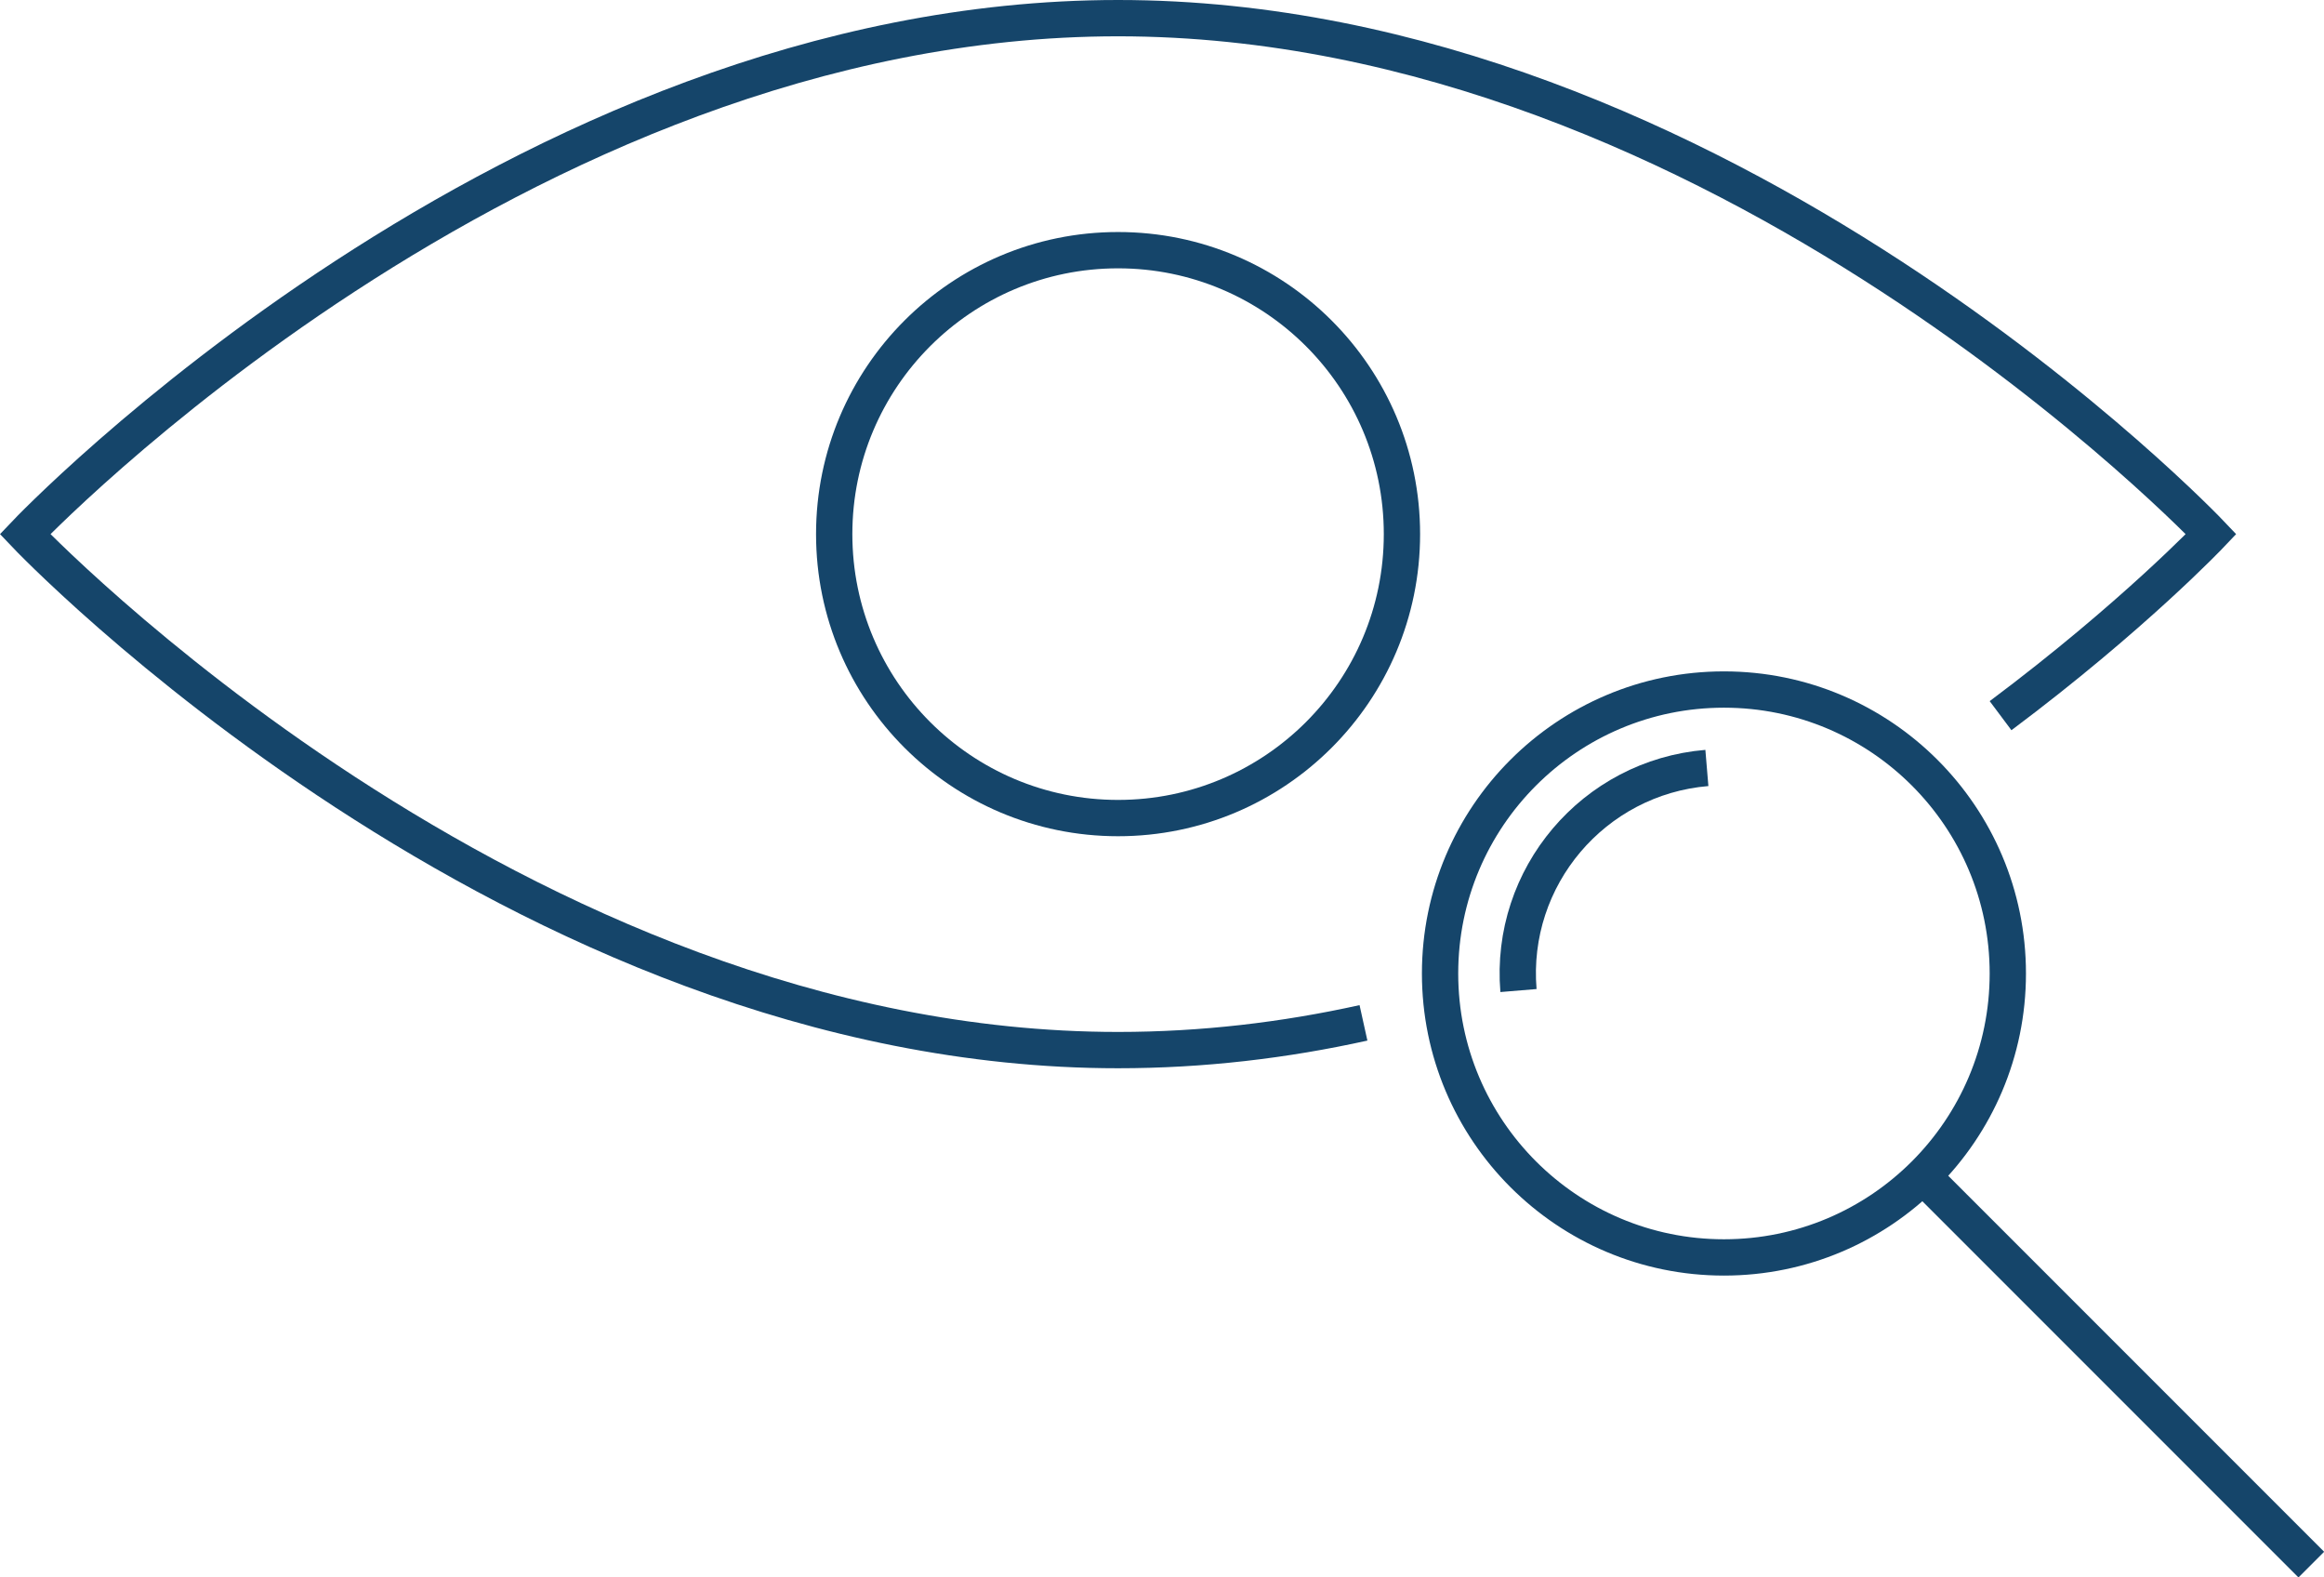
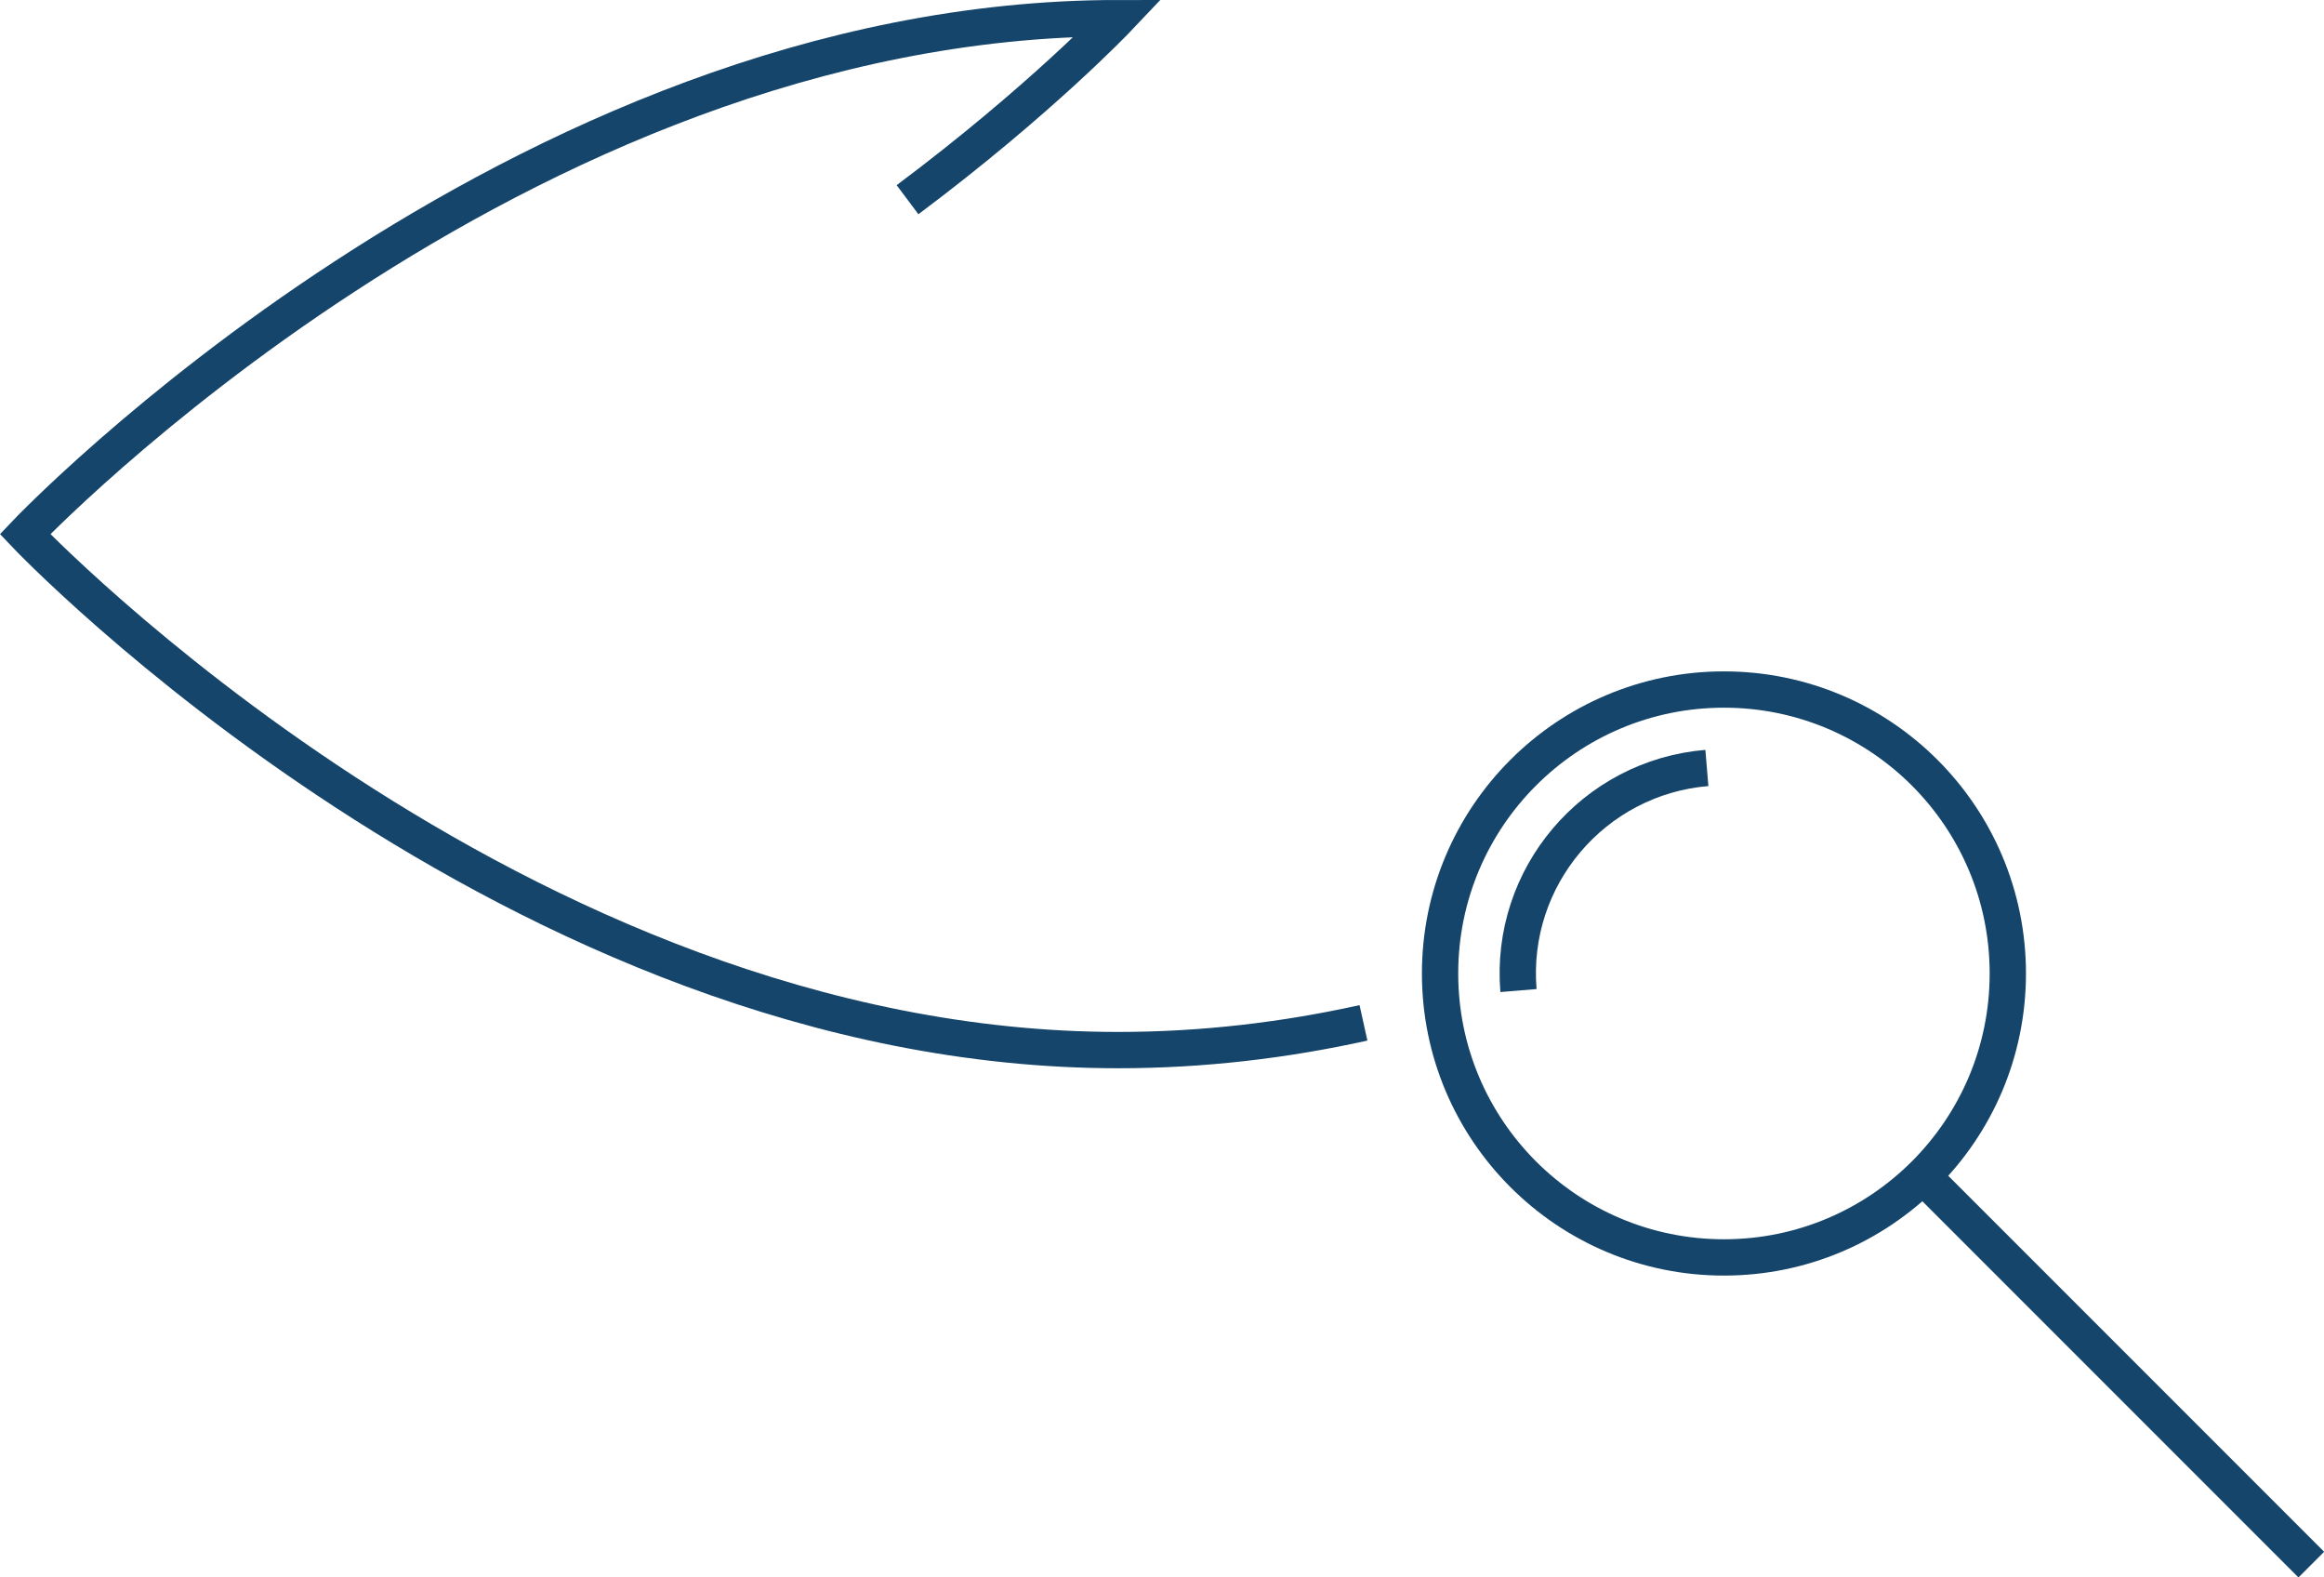
<svg xmlns="http://www.w3.org/2000/svg" id="_レイヤー_2" data-name="レイヤー 2" viewBox="0 0 64.02 43.44">
  <defs>
    <style>
      .cls-1 {
        fill: none;
        stroke: #15456a;
        stroke-miterlimit: 10;
      }
    </style>
  </defs>
  <g id="_レイヤー_1-2" data-name="レイヤー 1">
-     <path class="cls-1" d="m37.56,28.17c-2.17.48-4.43.75-6.76.75C14.17,28.92.69,14.71.69,14.71.69,14.71,14.17.5,30.8.5s30.11,14.21,30.11,14.21c0,0-2.15,2.27-5.8,5" />
-     <circle class="cls-1" cx="30.8" cy="14.71" r="7.82" />
+     <path class="cls-1" d="m37.56,28.17c-2.17.48-4.43.75-6.76.75C14.17,28.92.69,14.71.69,14.71.69,14.71,14.17.5,30.8.5c0,0-2.15,2.27-5.8,5" />
    <circle class="cls-1" cx="47.49" cy="26.81" r="7.82" />
    <path class="cls-1" d="m41.83,27.28c-.26-3.13,2.07-5.87,5.19-6.13" />
    <line class="cls-1" x1="53.11" y1="32.53" x2="63.67" y2="43.09" />
  </g>
</svg>